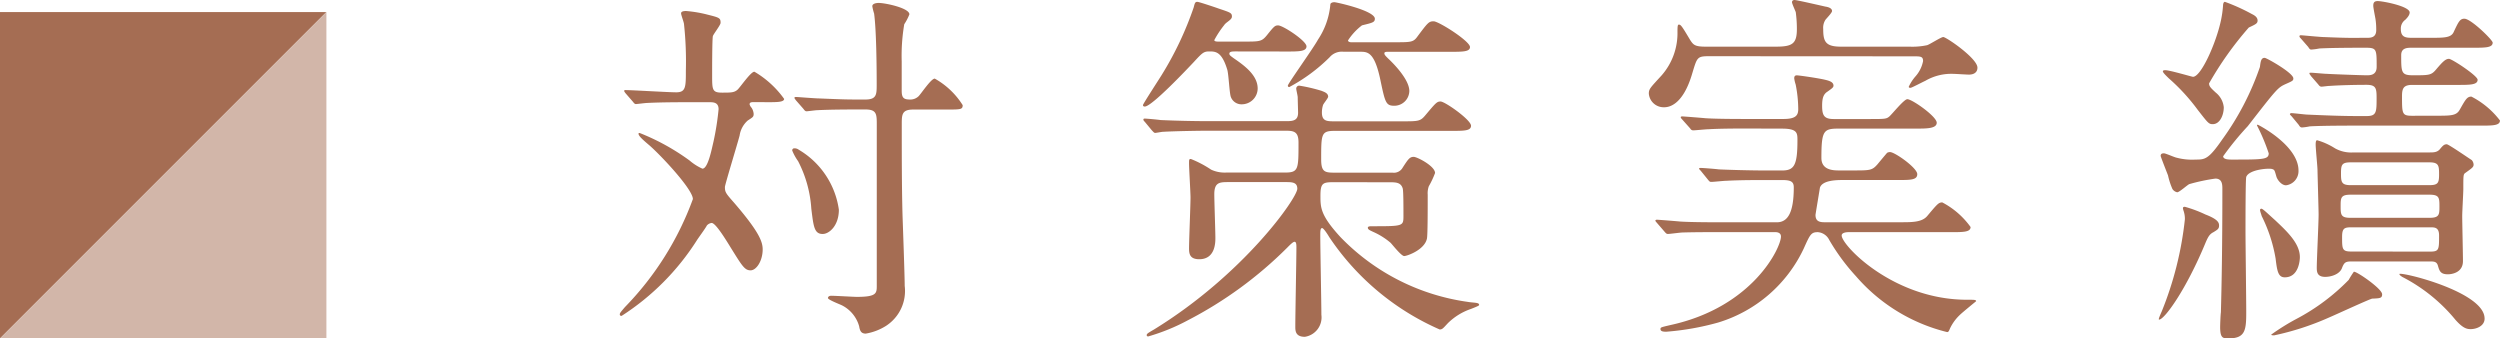
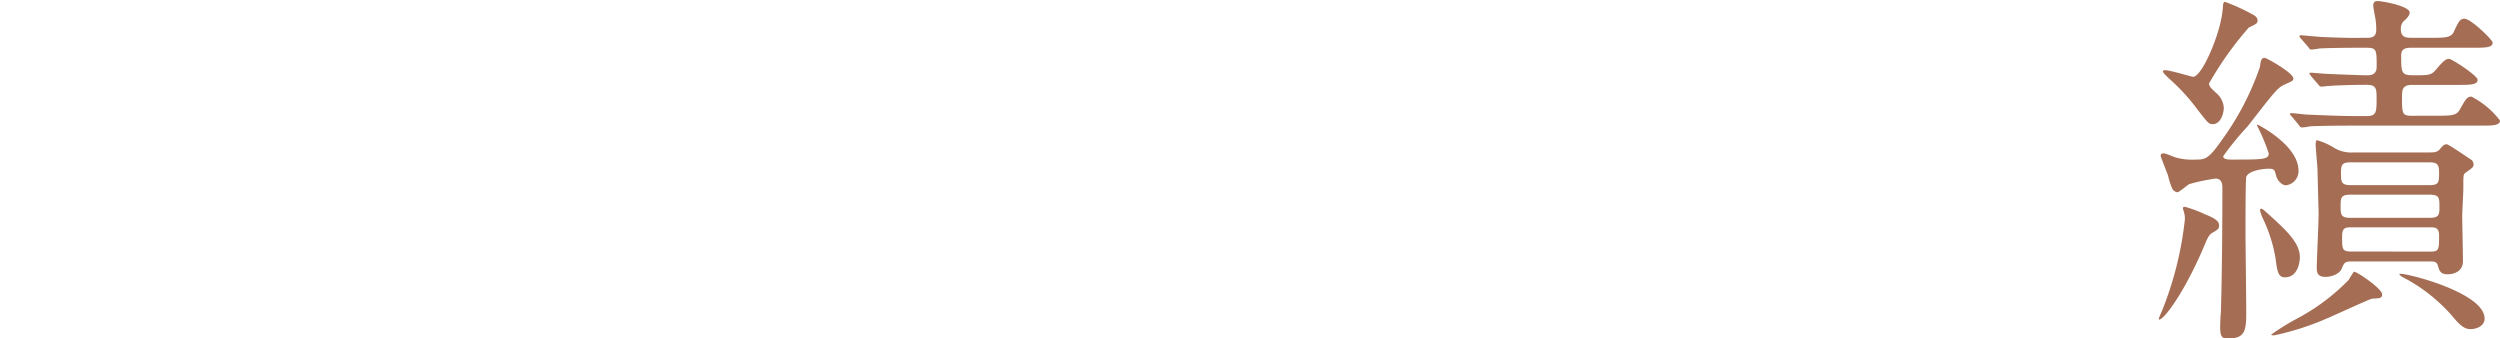
<svg xmlns="http://www.w3.org/2000/svg" width="122.546" height="16.59" preserveAspectRatio="none" viewBox="0 0 122.546 16.59">
  <title>class_13</title>
-   <path d="M0,16.59v-16H16Z" fill="#a56d53" />
-   <path d="M16,.593v16H0Z" fill="#d2b6a9" />
-   <path d="M36.979,5.005c-.126,0-.235,0-.235.108a.37.37,0,0,0,.091.162.625.625,0,0,1,.108.307c0,.144-.036.162-.288.324a1.216,1.216,0,0,0-.4.738c-.108.414-.721,2.413-.721,2.521,0,.252.037.306.451.774,1.224,1.422,1.4,1.909,1.4,2.287,0,.558-.306,1.026-.594,1.026s-.414-.216-.973-1.116c-.342-.558-.756-1.207-.936-1.207a.369.369,0,0,0-.234.126c-.036.091-.432.631-.486.72a12.146,12.146,0,0,1-3.691,3.709c-.072,0-.09-.035-.09-.071,0-.072.054-.126.252-.36a14.907,14.907,0,0,0,3.331-5.294c0-.468-1.513-2.089-2.125-2.629-.342-.288-.54-.468-.54-.576,0-.036.036-.036.054-.036a10.984,10.984,0,0,1,2.449,1.35,2.525,2.525,0,0,0,.63.4c.27,0,.45-.937.54-1.315a13.322,13.322,0,0,0,.252-1.6c0-.343-.27-.343-.45-.343h-.936c-.522,0-1.4,0-2.125.037-.072,0-.486.054-.54.054s-.09-.036-.144-.109l-.36-.414c-.072-.09-.072-.108-.072-.126,0-.036.036-.036.054-.036.36,0,2.106.109,2.5.109.469,0,.469-.271.469-1.063a17.116,17.116,0,0,0-.09-2.269c0-.09-.144-.45-.144-.54S33.5.54,33.63.54a6.068,6.068,0,0,1,1.062.18c.576.144.63.162.63.4,0,.109-.342.54-.378.649-.036.162-.036,1.6-.036,1.908,0,.721,0,.864.486.864.432,0,.595,0,.757-.143.126-.109.648-.883.828-.883a4.73,4.73,0,0,1,1.458,1.332c0,.162-.36.162-.792.162Zm4.141,5.276c0,.774-.468,1.188-.793,1.188-.414,0-.449-.36-.558-1.242A5.862,5.862,0,0,0,39.121,7.9a2.487,2.487,0,0,1-.288-.522.1.1,0,0,1,.108-.108.349.349,0,0,1,.217.072A4.064,4.064,0,0,1,41.12,10.281ZM39.014,4.916c-.037-.055-.073-.091-.073-.126,0-.019.036-.037.073-.037.071,0,.954.072,1.134.072,1.314.054,1.35.054,2.268.054.558,0,.558-.252.558-.738,0-.918-.018-2.664-.126-3.475a2.626,2.626,0,0,1-.089-.36c0-.144.234-.162.306-.162.342,0,1.512.252,1.512.558a2.49,2.49,0,0,1-.252.486A9.2,9.2,0,0,0,44.2,3.007v1.44c0,.361.108.432.414.432a.581.581,0,0,0,.414-.162c.126-.126.612-.864.792-.864a3.809,3.809,0,0,1,1.369,1.3c0,.217-.09.217-.828.217h-1.6c-.558,0-.558.252-.558.738,0,1.4,0,3.061.036,4.393.018.558.108,3.007.108,3.511a2.036,2.036,0,0,1-.918,1.963,2.685,2.685,0,0,1-.991.378c-.233,0-.288-.144-.324-.36a1.647,1.647,0,0,0-.846-1.027c-.108-.054-.684-.27-.684-.359,0-.019.018-.109.162-.109.2,0,1.08.054,1.26.054.972,0,.972-.18.972-.558V6.122c0-.522,0-.756-.558-.756-.774,0-1.638,0-2.359.035-.071,0-.485.055-.522.055-.072,0-.107-.055-.162-.126Z" fill="#a56d53" />
-   <path d="M60.567,2.521c-.144,0-.306,0-.306.108,0,.072.054.108.2.216.468.324,1.188.81,1.188,1.494a.78.78,0,0,1-.774.774.553.553,0,0,1-.54-.36c-.072-.18-.108-1.134-.18-1.35-.27-.882-.577-.882-.882-.882-.271,0-.342.072-.757.522-.306.324-2.052,2.179-2.4,2.179-.053,0-.089-.018-.089-.073s.774-1.242.918-1.476A16.278,16.278,0,0,0,58.514.36c.054-.216.072-.27.181-.27.071,0,.881.27,1.026.324.594.2.666.216.666.4,0,.162-.288.27-.378.415a4.732,4.732,0,0,0-.486.737c0,.073.144.073.216.073h1.206c.81,0,.9,0,1.152-.306.36-.451.4-.487.559-.487.233,0,1.386.757,1.386,1.027,0,.252-.378.252-.972.252Zm4.789,6.41c-.522,0-.63.054-.63.666,0,.576,0,.954.973,2.016A10.731,10.731,0,0,0,71.964,14.8c.072.018.378.036.433.054.09.019.107.054.107.09s-.036.055-.4.2a2.973,2.973,0,0,0-1.134.7c-.234.252-.27.306-.4.306a12.581,12.581,0,0,1-5.419-4.538c-.073-.126-.271-.432-.343-.432-.09,0-.09.162-.09.379,0,.612.054,3.313.054,3.871a.963.963,0,0,1-.81,1.08c-.468,0-.468-.306-.468-.5,0-.612.054-3.313.054-3.871,0-.126,0-.288-.09-.288-.072,0-.2.126-.378.306A19.636,19.636,0,0,1,58.226,15.7a9.828,9.828,0,0,1-1.944.792c-.054,0-.072-.036-.072-.054,0-.072.018-.09.36-.288,4.393-2.7,7.022-6.446,7.022-6.9,0-.324-.27-.324-.576-.324H60.243c-.45,0-.72,0-.72.594,0,.342.053,1.836.053,2.142,0,.217,0,1.045-.791,1.045-.451,0-.5-.252-.5-.523,0-.4.072-2.142.072-2.5,0-.252-.072-1.422-.072-1.675,0-.179,0-.216.09-.216a5.269,5.269,0,0,1,.991.522,1.566,1.566,0,0,0,.72.144h2.881c.684,0,.684-.144.684-1.476,0-.558-.252-.576-.684-.576H59.271c-.4,0-1.639.018-2.269.054-.054,0-.324.054-.378.054s-.09-.054-.162-.126l-.343-.414c-.071-.072-.071-.09-.071-.108a.048.048,0,0,1,.054-.054c.126,0,.684.054.792.072.828.036,1.639.054,2.467.054H63c.342,0,.63,0,.63-.414,0-.054-.018-.667-.018-.757,0-.072-.072-.36-.072-.414A.143.143,0,0,1,63.7,4.2a7.911,7.911,0,0,1,1.08.252c.126.054.324.108.324.288,0,.073-.234.343-.252.414a1.194,1.194,0,0,0-.054.361c0,.432.252.432.631.432h3.294c.811,0,.9,0,1.153-.306.5-.594.558-.666.738-.666.216,0,1.494.9,1.494,1.188,0,.252-.342.252-.954.252H65.429c-.667,0-.667.144-.667,1.4,0,.613.18.648.648.648h2.845a.493.493,0,0,0,.505-.252c.27-.414.341-.522.54-.522.162,0,1.044.451,1.044.792a4.272,4.272,0,0,1-.306.649,1.015,1.015,0,0,0-.054.414c0,.72,0,1.944-.036,2.143-.108.558-.973.864-1.117.864s-.576-.558-.666-.649a3.46,3.46,0,0,0-.864-.54c-.144-.071-.252-.108-.252-.2,0-.072.126-.072.18-.072,1.549,0,1.566,0,1.566-.5,0-.45,0-1.224-.035-1.35-.091-.306-.343-.306-.667-.306Zm2.683-6.392c-.072,0-.18,0-.18.072s.054.126.18.252c.252.234,1.044,1.026,1.044,1.6a.737.737,0,0,1-.738.721c-.414,0-.45-.163-.684-1.279-.288-1.368-.63-1.368-.99-1.368h-.81a.782.782,0,0,0-.685.27A8.445,8.445,0,0,1,63.2,4.267a.066.066,0,0,1-.072-.072c0-.09,1.278-1.872,1.476-2.251A3.664,3.664,0,0,0,65.212.216c0-.054.073-.108.2-.108.09,0,1.981.414,1.981.81,0,.18-.126.2-.63.324a2.925,2.925,0,0,0-.685.738c0,.073.109.091.145.091h2.124c.847,0,.937,0,1.152-.306.487-.649.541-.721.775-.721.252,0,1.783.973,1.783,1.261,0,.234-.361.234-.973.234Z" fill="#a56d53" />
-   <path d="M83.808,2.755c-.612,0-.612.036-.847.81-.485,1.693-1.242,1.693-1.4,1.693a.729.729,0,0,1-.738-.667c0-.234.072-.288.631-.9a3.139,3.139,0,0,0,.773-2.143c0-.306.019-.341.072-.341.09,0,.145.071.54.737.162.253.235.343.757.343h3.457c.81,0,1.027-.144,1.027-.865a6.2,6.2,0,0,0-.055-.828C88,.522,87.841.18,87.841.108c0-.036.018-.108.126-.108s1.351.288,1.513.324c.126.018.324.072.324.216,0,.09-.288.378-.324.432a.716.716,0,0,0-.109.45c0,.613.109.865.865.865H93.6a3.434,3.434,0,0,0,.864-.072c.126-.036.685-.4.792-.4.145,0,1.675,1.045,1.675,1.5,0,.252-.2.342-.414.342-.126,0-.649-.036-.757-.036a2.52,2.52,0,0,0-1.386.342c-.09.036-.666.342-.72.342-.037,0-.09,0-.09-.054a2.181,2.181,0,0,1,.324-.5,1.581,1.581,0,0,0,.378-.756c0-.234-.126-.234-.486-.234ZM85.626,6.3c-.414,0-1.3,0-1.89.036-.126,0-.63.054-.739.054a.159.159,0,0,1-.143-.09l-.433-.486a.144.144,0,0,1-.036-.072c0-.018.036-.036.072-.036.073,0,.973.072,1.153.09.576.036,1.62.036,2.106.036h1.711c.649,0,.72-.216.72-.5a6.367,6.367,0,0,0-.126-1.189,1.525,1.525,0,0,1-.071-.306c0-.09.035-.144.126-.144s.864.108,1.314.2c.233.054.485.108.485.306,0,.09-.09.144-.288.288-.2.126-.269.307-.269.7,0,.486.107.648.576.648H91.64c.738,0,.828,0,.973-.126s.719-.847.881-.847c.235,0,1.441.847,1.441,1.153,0,.288-.5.288-.972.288H90.236c-.828,0-.954.018-.954,1.44,0,.576.54.612.846.612h.684c.864,0,.954,0,1.224-.306.073-.09.415-.5.468-.558a.28.28,0,0,1,.145-.036c.233,0,1.332.775,1.332,1.081,0,.288-.324.288-.972.288h-2.7c-.378,0-.99.035-1.1.378,0,.018-.216,1.3-.216,1.332,0,.288.163.36.432.36H93.17c.559,0,1.045,0,1.3-.306.5-.594.558-.666.738-.666a3.986,3.986,0,0,1,1.387,1.206c0,.252-.36.252-.955.252H90.6c-.019,0-.324,0-.324.163,0,.485,2.539,3.15,6.139,3.15.378,0,.451,0,.451.073,0,0-.685.558-.792.666a2.209,2.209,0,0,0-.487.666c-.053.126-.072.18-.143.18a8.623,8.623,0,0,1-4.466-2.737,10.135,10.135,0,0,1-1.314-1.783.678.678,0,0,0-.558-.378c-.324,0-.379.108-.685.793a6.819,6.819,0,0,1-4.2,3.637,13.118,13.118,0,0,1-2.539.45c-.107,0-.288,0-.288-.126,0-.09.018-.09.486-.2,4.052-.882,5.42-3.8,5.42-4.339,0-.2-.2-.217-.288-.217H84.384c-.414,0-1.3,0-1.891.018-.125,0-.629.072-.738.072-.072,0-.108-.053-.143-.09l-.433-.5a.259.259,0,0,1-.036-.054c0-.036.036-.054.072-.054.072,0,.973.072,1.153.09.576.036,1.62.036,2.106.036H87.1c.54,0,.828-.486.828-1.71,0-.27-.126-.36-.558-.36h-.846c-.523,0-1.225,0-1.891.035-.126,0-.63.055-.738.055-.09,0-.09-.018-.144-.072l-.379-.468c-.017-.019-.09-.091-.09-.108s.037-.036.073-.036c.143,0,.774.053.9.071.378.018,1.458.054,2.359.054h.738c.595,0,.756-.251.756-1.476,0-.36,0-.576-.756-.576Z" fill="#a56d53" />
  <path d="M107.1,10.137a6.169,6.169,0,0,1,1.009.378c.611.234.666.4.666.54,0,.162-.072.2-.271.324-.179.09-.252.2-.378.487-.972,2.358-2.035,3.8-2.287,3.8-.035,0-.035-.036.126-.4a16.694,16.694,0,0,0,1.135-4.52,1.21,1.21,0,0,0-.072-.432C106.99,10.191,106.99,10.137,107.1,10.137Zm3.007-1.458c-.036.09-.036,2.232-.036,2.682,0,.558.036,3.3.036,3.926,0,.882-.036,1.3-.864,1.3-.271,0-.415,0-.415-.558,0-.108.018-.612.037-.72.036-1.369.072-3.187.072-6.032,0-.216,0-.523-.343-.523a9.171,9.171,0,0,0-1.278.271c-.09.036-.487.4-.594.4a.373.373,0,0,1-.234-.162,3.523,3.523,0,0,1-.216-.667c-.126-.323-.36-.918-.36-.954,0-.126.108-.126.162-.126.089,0,.522.2.629.216a2.923,2.923,0,0,0,.919.09c.451,0,.63,0,1.3-.972a13.524,13.524,0,0,0,1.855-3.565c.036-.27.055-.45.234-.45.09,0,1.405.738,1.405,1.008,0,.108-.037.126-.361.27-.4.18-.431.216-1.872,2.071a14.514,14.514,0,0,0-1.207,1.476c0,.162.289.162.415.162,1.53,0,1.818,0,1.818-.306a9.491,9.491,0,0,0-.576-1.368.039.039,0,0,1,.036-.036c.018,0,2,1.008,2,2.25a.7.7,0,0,1-.612.721c-.216,0-.414-.252-.468-.414-.089-.307-.089-.343-.2-.379C111.257,8.229,110.231,8.3,110.105,8.679Zm-1.639-2.593c-.2,0-.233-.054-.738-.7a9.644,9.644,0,0,0-1.422-1.549c-.09-.09-.288-.27-.288-.342,0-.054.09-.054.126-.054.216,0,1.3.324,1.35.324.4,0,1.134-1.657,1.369-2.755A5.069,5.069,0,0,0,108.97.27c0-.054.019-.18.091-.18a9.35,9.35,0,0,1,1.314.594c.108.054.288.144.288.324,0,.144-.09.18-.432.343a16.478,16.478,0,0,0-1.945,2.736c0,.144.073.216.325.45a1.053,1.053,0,0,1,.395.721C109.006,5.654,108.809,6.086,108.466,6.086Zm3.026,4.681c.593.558,1.242,1.152,1.242,1.837,0,.108-.036.99-.739.99-.324,0-.377-.306-.45-.918a7.388,7.388,0,0,0-.684-2.089c0-.036-.108-.288-.072-.324C110.861,10.173,110.915,10.245,111.492,10.767Zm5.275,3.655c0,.2-.108.2-.486.216-.126.018-1.8.793-2.143.937a13.41,13.41,0,0,1-2.665.864c-.036,0-.144,0-.144-.036a10.73,10.73,0,0,1,1.243-.774,10.239,10.239,0,0,0,2.556-1.909,4.156,4.156,0,0,1,.252-.4C115.506,13.288,116.767,14.152,116.767,14.422Zm2.646-8.75c.721,0,.991,0,1.153-.288.288-.505.36-.649.576-.649a4.14,4.14,0,0,1,1.4,1.171c0,.252-.359.252-.954.252h-6.1c-.4,0-1.639,0-2.269.036a2.752,2.752,0,0,1-.378.054c-.072,0-.108-.036-.162-.126l-.343-.414c-.071-.072-.09-.09-.09-.108,0-.037.037-.054.073-.054.126,0,.683.072.792.072.828.036,1.638.071,2.466.071h.433c.485,0,.485-.2.485-.9,0-.469-.036-.631-.5-.631-.541,0-1.3.018-1.819.054-.072,0-.324.036-.378.036-.072,0-.108-.036-.162-.108l-.36-.414c-.054-.09-.073-.09-.073-.126s.019-.036.073-.036c.108,0,.648.054.756.054.288.018,1.711.072,1.981.072.162,0,.485,0,.485-.414,0-.864,0-.936-.54-.936-.414,0-1.638,0-2.268.036a2.989,2.989,0,0,1-.4.054c-.054,0-.091-.036-.144-.126l-.361-.414c-.071-.073-.071-.09-.071-.108,0-.036.018-.054.071-.054.073,0,.955.089,1.135.089,1.3.055,1.386.036,2.107.036.162,0,.45,0,.45-.377a3.426,3.426,0,0,0-.036-.54c-.018-.109-.109-.559-.109-.649,0-.144.036-.234.217-.234.252,0,1.567.252,1.567.558,0,.144-.145.288-.216.36a.524.524,0,0,0-.217.45c0,.379.2.432.522.432h.937c.666,0,1.008,0,1.134-.288.234-.5.306-.648.522-.648.324,0,1.387,1.044,1.387,1.171,0,.252-.361.252-.973.252h-2.989c-.216,0-.522,0-.522.36,0,.846,0,.99.577.99.809,0,.9,0,1.152-.306.306-.36.45-.5.612-.5.144,0,1.405.828,1.405,1.026,0,.252-.379.252-.973.252h-2.233c-.414,0-.5.162-.5.54,0,.883,0,.973.5.973Zm-.341,1.8c.234,0,.414,0,.558-.2.126-.144.18-.2.306-.2.09,0,1.1.7,1.224.775a.369.369,0,0,1,.09.215c0,.126-.053.163-.432.433-.072.071-.072.144-.072.774,0,.18-.054,1.116-.054,1.314,0,.324.036,1.855.036,2.215,0,.594-.594.648-.738.648-.36,0-.414-.162-.487-.414-.053-.2-.179-.216-.378-.216h-3.852c-.288,0-.361.036-.469.306-.107.324-.54.45-.828.45-.4,0-.414-.252-.414-.45,0-.378.09-2.2.09-2.611,0-.2-.054-2.071-.054-2.161,0-.18-.09-1.062-.09-1.26,0-.072,0-.216.071-.216a3.36,3.36,0,0,1,.883.4,1.624,1.624,0,0,0,.864.2Zm-3.854,2.071c-.486,0-.486.162-.486.576s.018.558.486.558h3.871c.487,0,.487-.162.487-.576s-.018-.558-.487-.558Zm3.871-.468c.433,0,.469-.126.469-.54s-.019-.577-.469-.577h-3.871c-.432,0-.468.126-.468.541s.018.576.468.576Zm.019,3.258c.45,0,.45-.089.45-.791,0-.4-.217-.4-.433-.4h-3.871c-.342,0-.45.053-.45.467,0,.6,0,.72.45.72Zm2.682,3.278c0,.378-.414.522-.684.522-.18,0-.378-.036-.756-.468a8.228,8.228,0,0,0-2.593-2.089c-.054-.036-.144-.09-.144-.144C117.667,13.306,121.79,14.3,121.79,15.611Z" fill="#a56d53" />
</svg>